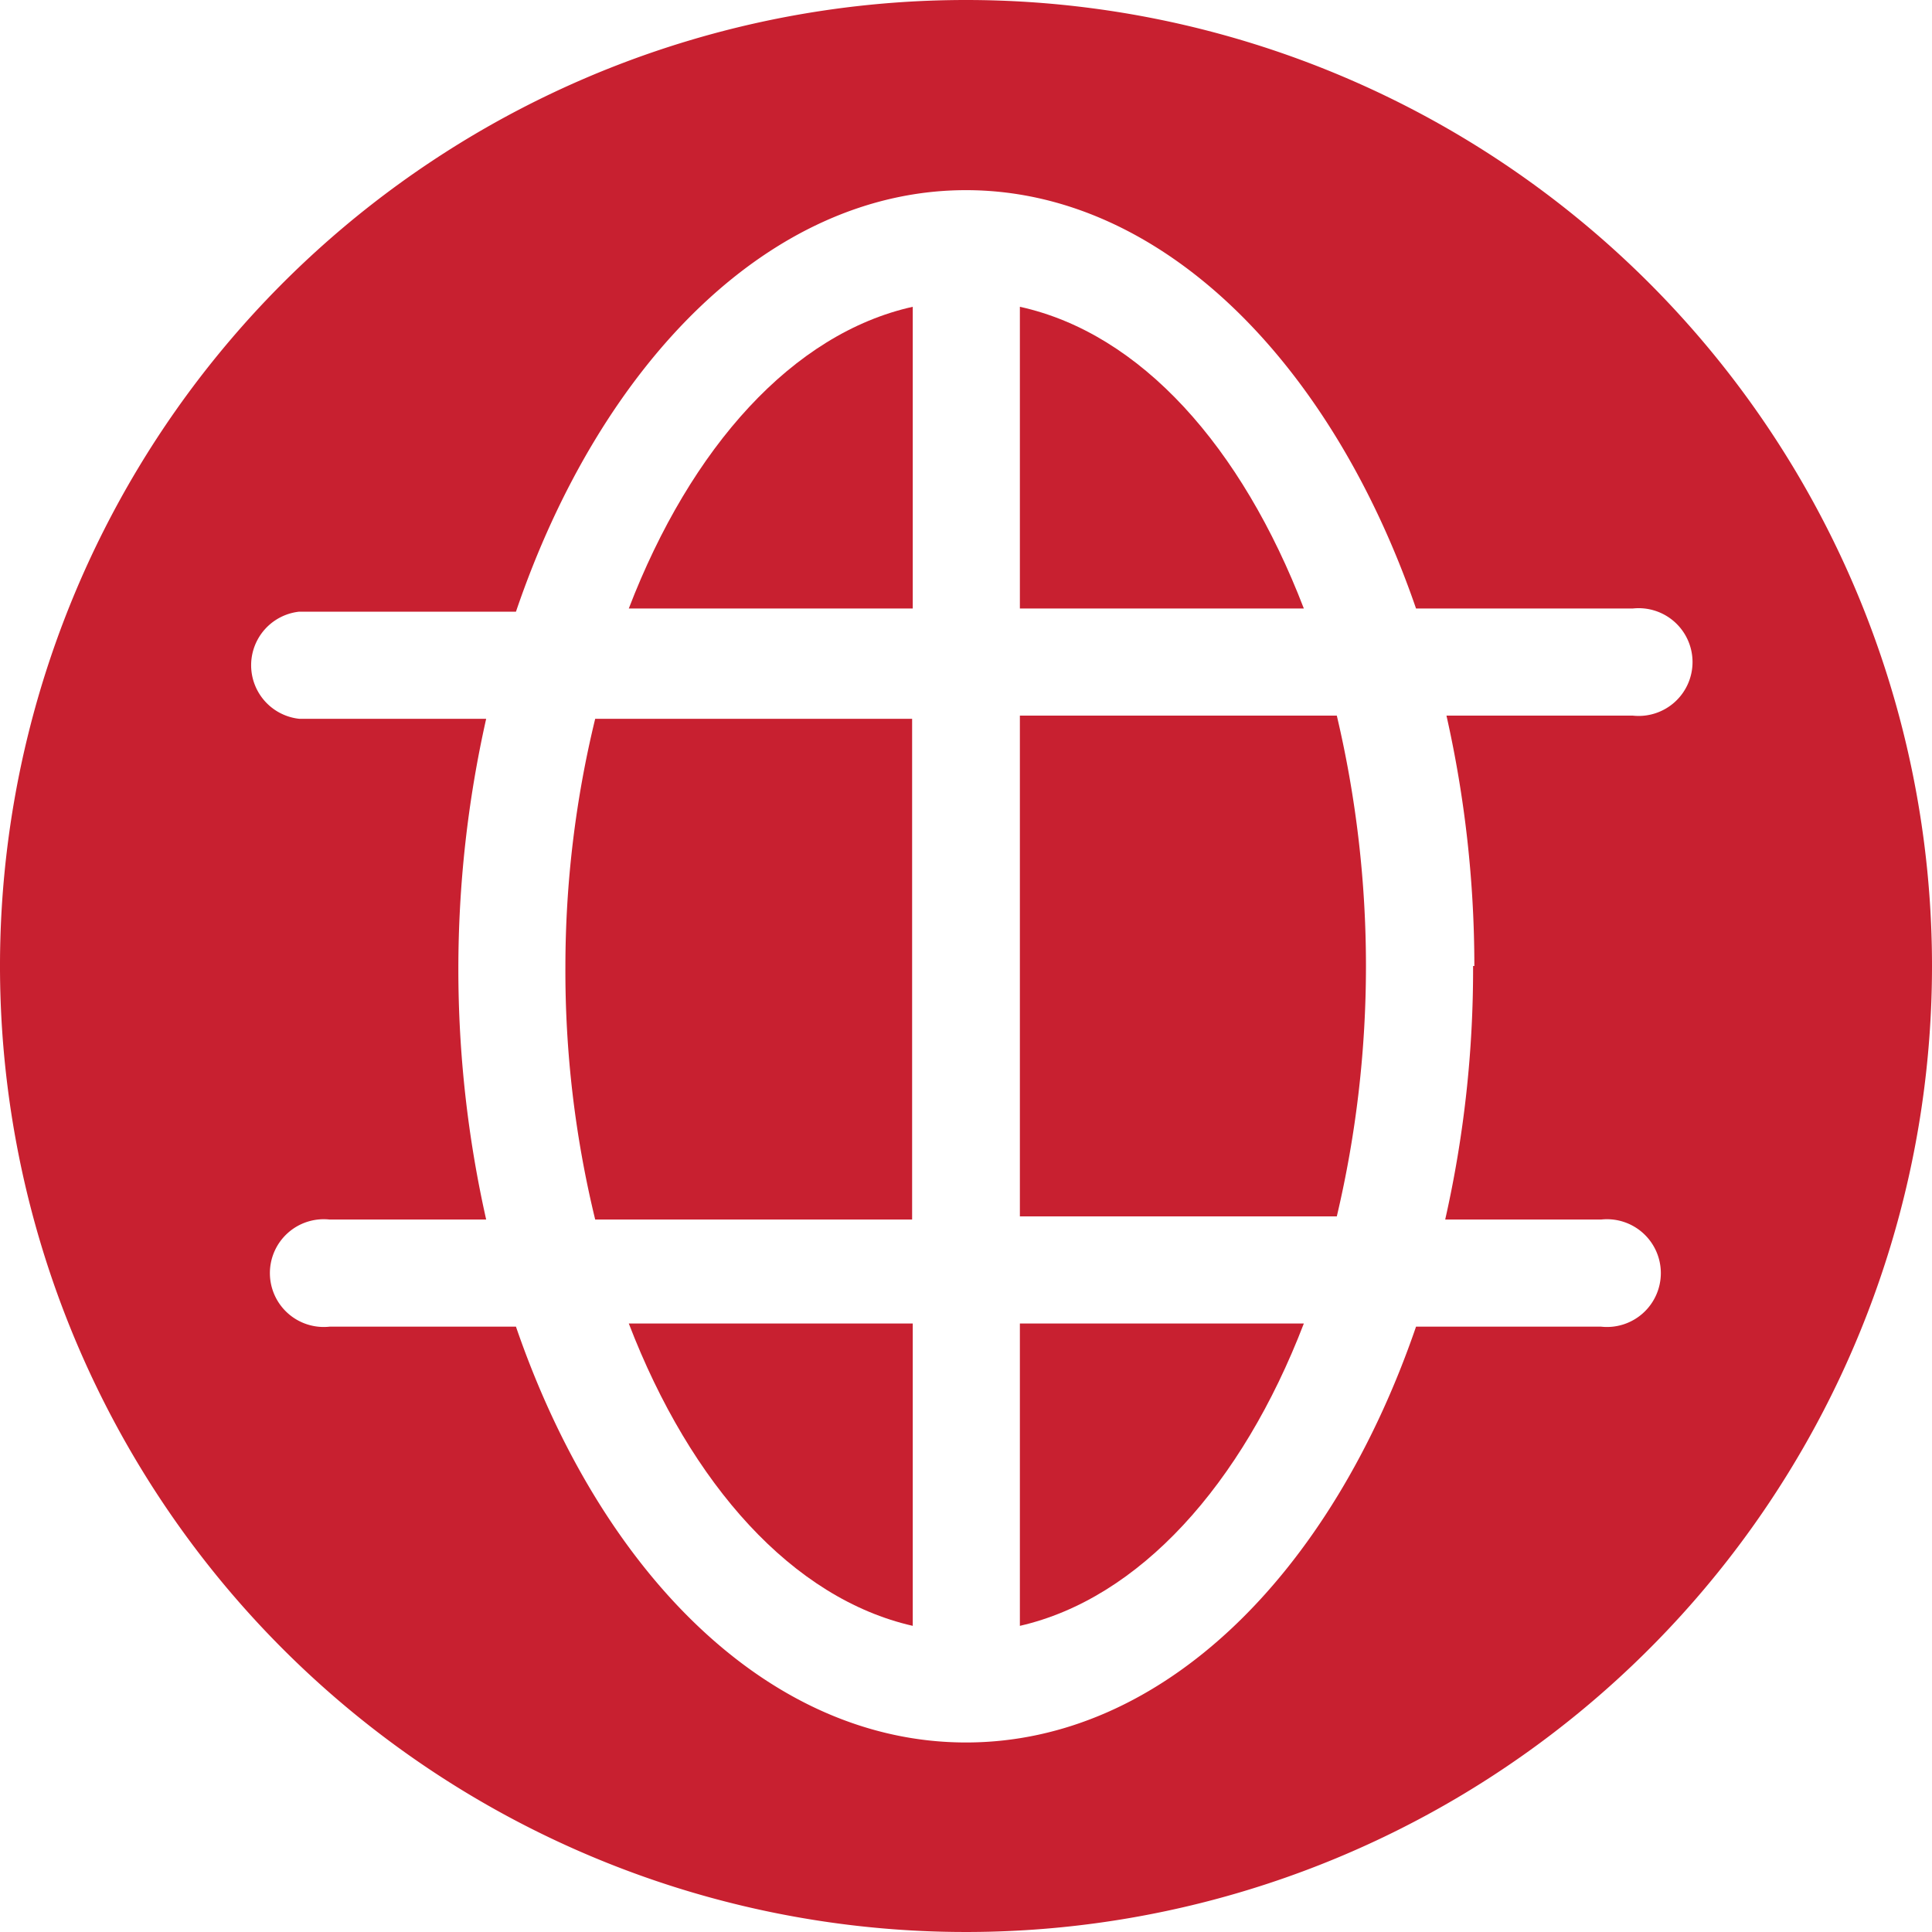
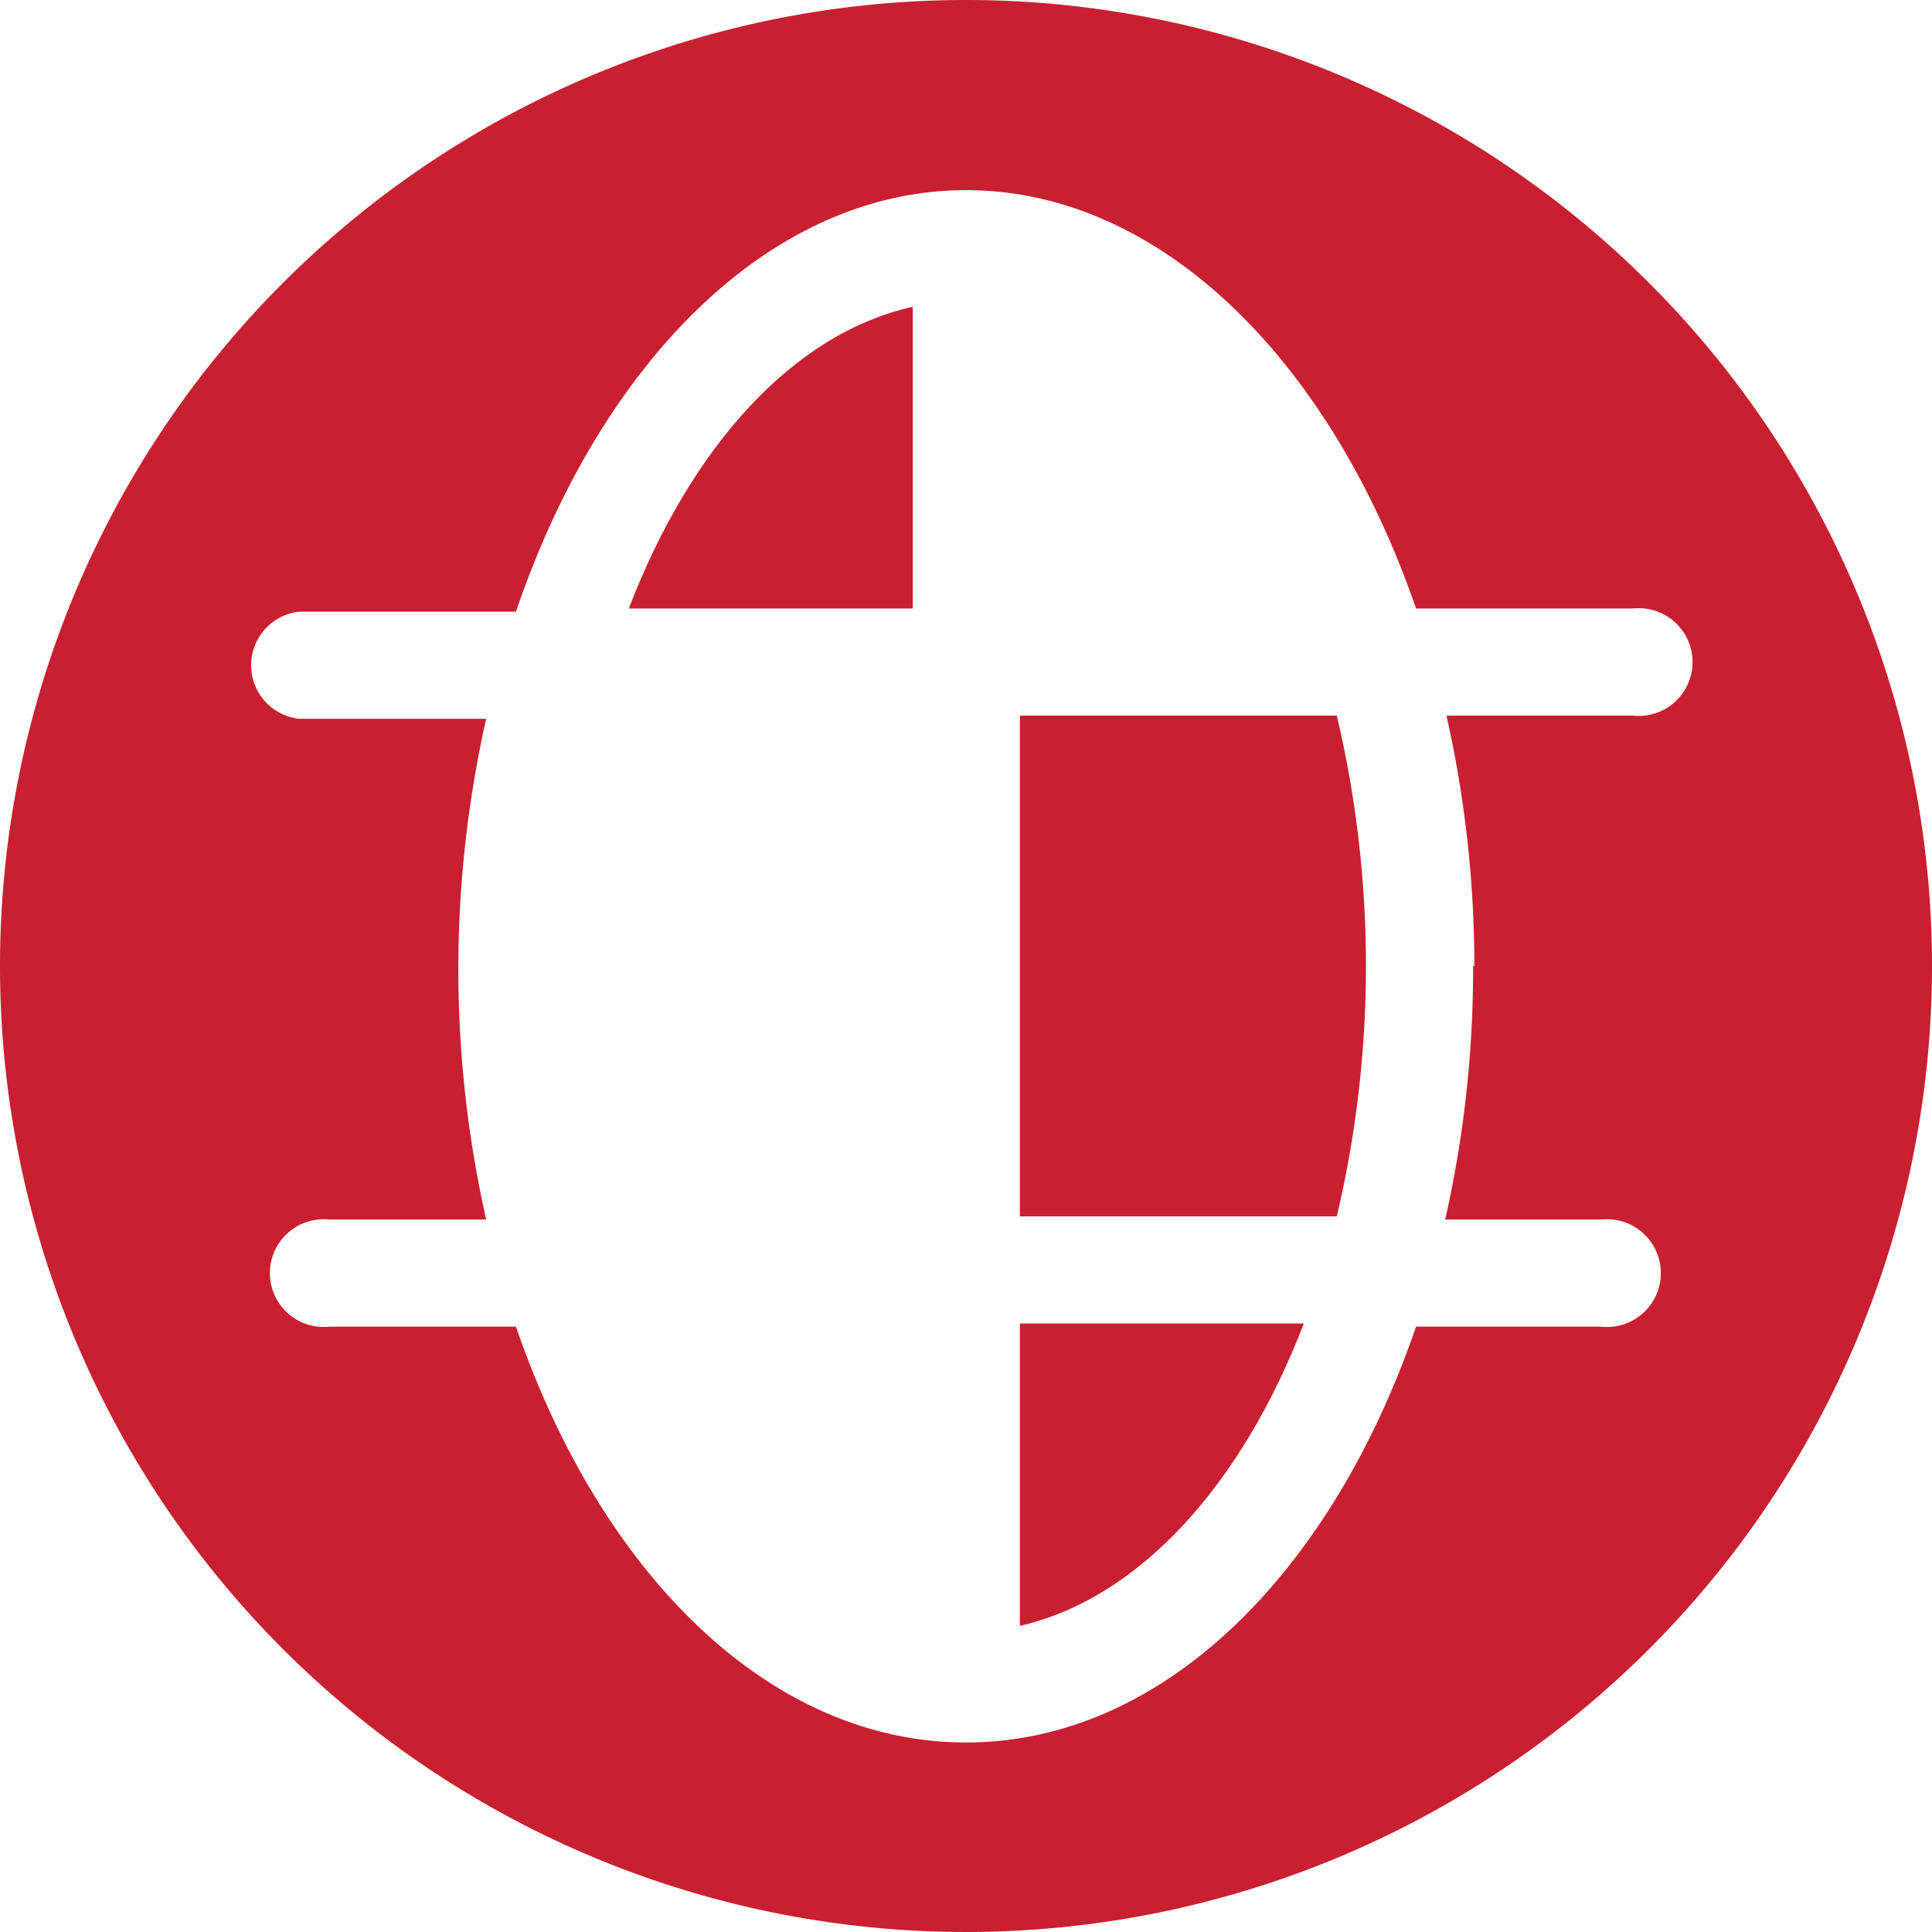
<svg xmlns="http://www.w3.org/2000/svg" id="Layer_1" data-name="Layer 1" viewBox="0 0 30.48 30.48">
  <defs>
    <style>.cls-1{fill:#c82030;}</style>
  </defs>
-   <path class="cls-1" d="M8.92,15.24a16.57,16.57,0,0,0,.47,4h5v-7.9h-5A16.57,16.57,0,0,0,8.92,15.24Z" />
  <path class="cls-1" d="M9.92,9.6H14.4V4.84C12.51,5.26,10.9,7.05,9.92,9.6Z" />
-   <path class="cls-1" d="M14.4,25.65V20.88H9.92C10.9,23.43,12.51,25.22,14.4,25.65Z" />
-   <path class="cls-1" d="M16.09,4.84V9.6h4.48C19.59,7.05,18,5.26,16.09,4.84Z" />
  <path class="cls-1" d="M15.24,0A15.24,15.24,0,1,0,30.48,15.24,15.24,15.24,0,0,0,15.24,0Zm8,15.24a17.9,17.9,0,0,1-.44,4h2.46a.85.85,0,1,1,0,1.69H22.34c-1.34,3.9-4,6.56-7.1,6.56s-5.76-2.66-7.1-6.56H5.2a.85.85,0,1,1,0-1.69H7.67a18,18,0,0,1,0-7.9H4.72a.85.85,0,0,1,0-1.69H8.14C9.48,5.71,12.16,3,15.24,3S21,5.71,22.34,9.6h3.42a.85.85,0,1,1,0,1.69H22.82A18,18,0,0,1,23.26,15.24Z" />
  <path class="cls-1" d="M16.09,11.29v7.9h5a17.19,17.19,0,0,0,0-7.9Z" />
  <path class="cls-1" d="M16.09,25.65c1.88-.43,3.5-2.22,4.48-4.77H16.09Z" />
</svg>